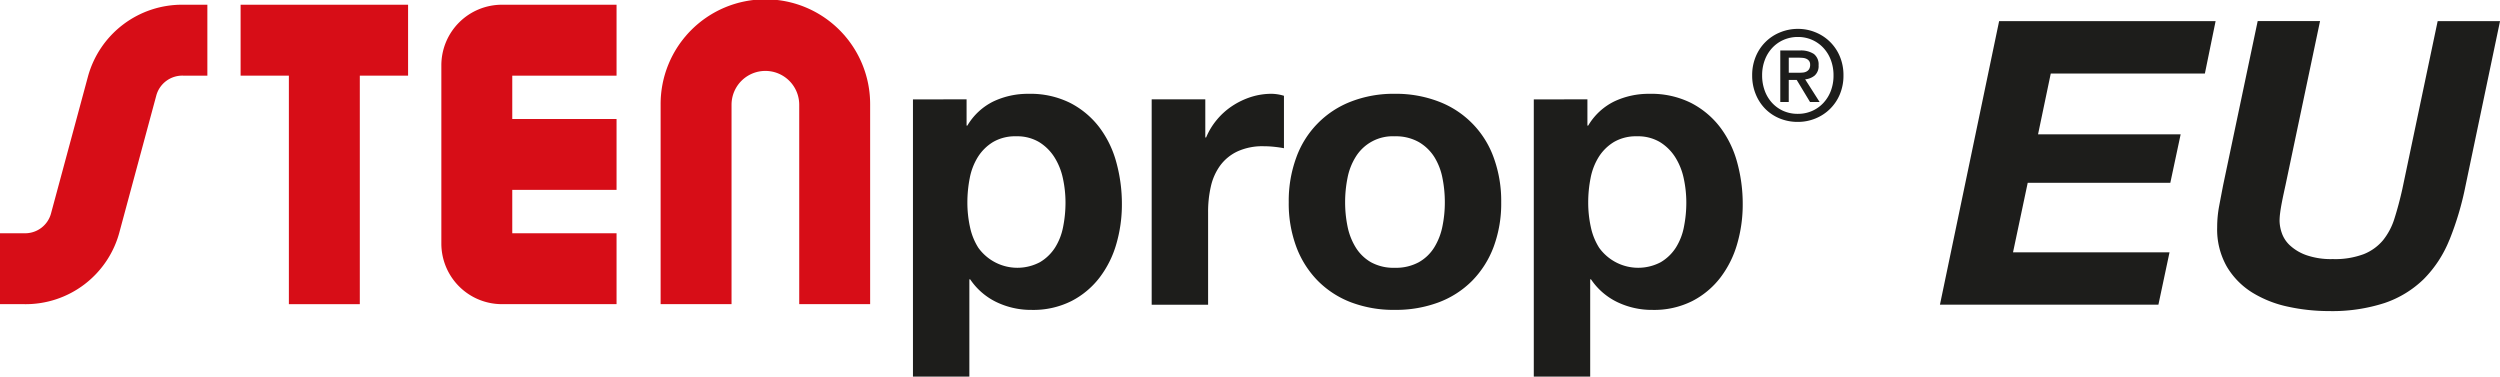
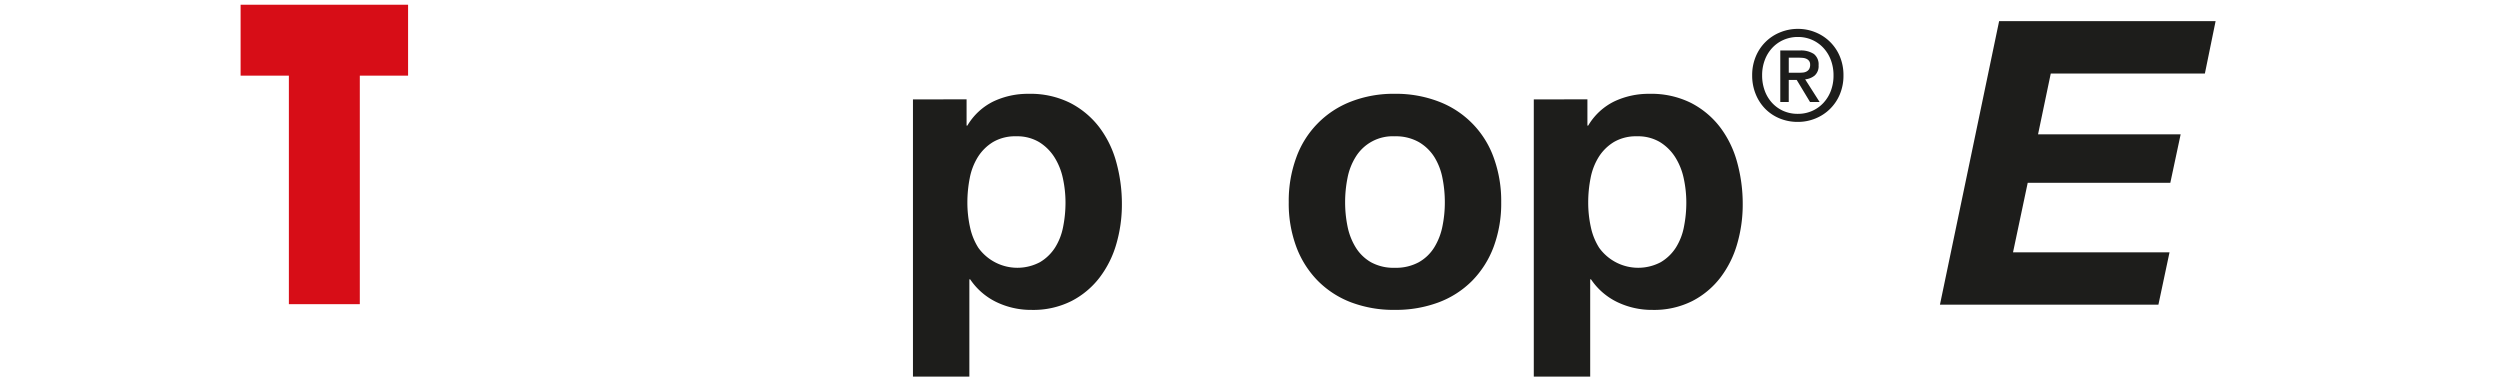
<svg xmlns="http://www.w3.org/2000/svg" id="Grupo_808" data-name="Grupo 808" width="564.489" height="85.038" viewBox="0 0 564.489 85.038">
  <defs>
    <clipPath id="clip-path">
      <rect id="Rectángulo_681" data-name="Rectángulo 681" width="564.489" height="85.038" transform="translate(0 0)" fill="none" />
    </clipPath>
  </defs>
  <g id="Grupo_807" data-name="Grupo 807" clip-path="url(#clip-path)">
    <path id="Trazado_3045" data-name="Trazado 3045" d="M218.25,22.436v5.919h.179a14.017,14.017,0,0,1,5.92-5.471,18.18,18.18,0,0,1,7.892-1.7,20.1,20.1,0,0,1,9.417,2.063,19.464,19.464,0,0,1,6.548,5.471,23.14,23.14,0,0,1,3.857,7.937,35.317,35.317,0,0,1,1.255,9.462,31.894,31.894,0,0,1-1.255,8.969,22.855,22.855,0,0,1-3.813,7.624A18.866,18.866,0,0,1,241.883,68a19.166,19.166,0,0,1-8.924,1.974,18.051,18.051,0,0,1-7.937-1.749,15.007,15.007,0,0,1-5.965-5.158h-.179V85.038H206.142v-62.6ZM234.8,59.208a10.218,10.218,0,0,0,3.408-3.273,13.5,13.5,0,0,0,1.839-4.709,27.885,27.885,0,0,0,.538-5.471A25.745,25.745,0,0,0,240,40.284a14.61,14.61,0,0,0-1.928-4.8,10.765,10.765,0,0,0-3.453-3.408,9.664,9.664,0,0,0-5.157-1.3,9.837,9.837,0,0,0-5.247,1.3,10.482,10.482,0,0,0-3.408,3.363,13.979,13.979,0,0,0-1.839,4.754,28.355,28.355,0,0,0-.538,5.561,25.739,25.739,0,0,0,.583,5.471,14.128,14.128,0,0,0,1.884,4.709,10.865,10.865,0,0,0,13.9,3.273" fill="#1d1d1b" />
-     <path id="Trazado_3046" data-name="Trazado 3046" d="M272.152,22.436v8.61h.18a15.55,15.55,0,0,1,2.421-3.991,15.861,15.861,0,0,1,3.5-3.139,17.113,17.113,0,0,1,4.214-2.018,15.225,15.225,0,0,1,4.665-.718,9.982,9.982,0,0,1,2.78.449V33.468q-.9-.178-2.153-.315a22.929,22.929,0,0,0-2.421-.134,13.572,13.572,0,0,0-5.919,1.167,10.242,10.242,0,0,0-3.9,3.183,12.755,12.755,0,0,0-2.107,4.709,25.6,25.6,0,0,0-.628,5.829v20.9H260.044V22.436Z" fill="#1d1d1b" />
    <path id="Trazado_3047" data-name="Trazado 3047" d="M292.691,35.575a21.205,21.205,0,0,1,12.377-12.646,26.469,26.469,0,0,1,9.865-1.749,26.842,26.842,0,0,1,9.911,1.749,21.132,21.132,0,0,1,12.422,12.646,28.5,28.5,0,0,1,1.7,10.09,28.113,28.113,0,0,1-1.7,10.045,21.787,21.787,0,0,1-4.844,7.669,21.1,21.1,0,0,1-7.578,4.888,27.5,27.5,0,0,1-9.911,1.7,27.113,27.113,0,0,1-9.865-1.7,21.164,21.164,0,0,1-7.535-4.888,21.74,21.74,0,0,1-4.842-7.669,28.069,28.069,0,0,1-1.7-10.045,28.454,28.454,0,0,1,1.7-10.09M304.26,51.092a14.447,14.447,0,0,0,1.839,4.753,9.776,9.776,0,0,0,3.453,3.363,10.531,10.531,0,0,0,5.381,1.256,10.79,10.79,0,0,0,5.427-1.256,9.7,9.7,0,0,0,3.5-3.363,14.47,14.47,0,0,0,1.839-4.753,27.139,27.139,0,0,0,.538-5.427,27.807,27.807,0,0,0-.538-5.47,14,14,0,0,0-1.839-4.754,10.252,10.252,0,0,0-3.5-3.364,10.519,10.519,0,0,0-5.427-1.3,9.789,9.789,0,0,0-8.834,4.663,13.978,13.978,0,0,0-1.839,4.754,27.881,27.881,0,0,0-.538,5.47,27.211,27.211,0,0,0,.538,5.427" fill="#1d1d1b" />
    <path id="Trazado_3048" data-name="Trazado 3048" d="M358.431,22.436v5.919h.18a14,14,0,0,1,5.919-5.471,18.18,18.18,0,0,1,7.892-1.7,20.1,20.1,0,0,1,9.417,2.063,19.464,19.464,0,0,1,6.548,5.471,23.14,23.14,0,0,1,3.857,7.937,35.317,35.317,0,0,1,1.255,9.462,31.894,31.894,0,0,1-1.255,8.969,22.854,22.854,0,0,1-3.813,7.624A18.867,18.867,0,0,1,382.064,68a19.166,19.166,0,0,1-8.924,1.974,18.051,18.051,0,0,1-7.937-1.749,15.007,15.007,0,0,1-5.965-5.158h-.179V85.038H346.323v-62.6Zm16.547,36.772a10.217,10.217,0,0,0,3.408-3.273,13.494,13.494,0,0,0,1.839-4.709,27.884,27.884,0,0,0,.538-5.471,25.745,25.745,0,0,0-.583-5.471,14.611,14.611,0,0,0-1.928-4.8,10.765,10.765,0,0,0-3.453-3.408,9.664,9.664,0,0,0-5.157-1.3,9.837,9.837,0,0,0-5.247,1.3,10.482,10.482,0,0,0-3.408,3.363,13.957,13.957,0,0,0-1.838,4.754,28.28,28.28,0,0,0-.538,5.561,25.737,25.737,0,0,0,.582,5.471,14.129,14.129,0,0,0,1.884,4.709,10.865,10.865,0,0,0,13.9,3.273" fill="#1d1d1b" />
    <path id="Trazado_3049" data-name="Trazado 3049" d="M416.247,17.018a10.845,10.845,0,0,1-.828,4.3,10,10,0,0,1-5.534,5.448,10.321,10.321,0,0,1-3.917.758,10.631,10.631,0,0,1-4.171-.8,9.793,9.793,0,0,1-3.257-2.2,10.118,10.118,0,0,1-2.134-3.328,11.064,11.064,0,0,1-.773-4.17,10.845,10.845,0,0,1,.828-4.3,9.969,9.969,0,0,1,5.547-5.448,10.486,10.486,0,0,1,3.96-.758,10.3,10.3,0,0,1,3.917.758,10,10,0,0,1,5.534,5.448,10.845,10.845,0,0,1,.828,4.3m-2.247,0a9.666,9.666,0,0,0-.618-3.51,8.241,8.241,0,0,0-1.713-2.752,7.725,7.725,0,0,0-2.556-1.784,7.84,7.84,0,0,0-3.145-.632,8,8,0,0,0-3.187.632,7.67,7.67,0,0,0-2.57,1.784,8.241,8.241,0,0,0-1.713,2.752,9.666,9.666,0,0,0-.618,3.51,9.928,9.928,0,0,0,.562,3.37,8.233,8.233,0,0,0,1.614,2.752,7.678,7.678,0,0,0,2.542,1.868,7.934,7.934,0,0,0,3.37.688,7.84,7.84,0,0,0,3.145-.632,7.722,7.722,0,0,0,2.556-1.783,8.294,8.294,0,0,0,1.713-2.739A9.631,9.631,0,0,0,414,17.018m-10.11,6.01h-1.91V11.4h4.409a5.325,5.325,0,0,1,3.174.787,2.963,2.963,0,0,1,1.066,2.555,2.841,2.841,0,0,1-.87,2.3,3.943,3.943,0,0,1-2.162.871l3.257,5.111h-2.162l-3-4.971h-1.8Zm2.134-6.6q.533,0,1.025-.042a2.164,2.164,0,0,0,.857-.239,1.581,1.581,0,0,0,.59-.547,1.857,1.857,0,0,0,.224-1,1.344,1.344,0,0,0-.239-.842,1.582,1.582,0,0,0-.6-.478,2.493,2.493,0,0,0-.815-.211q-.45-.042-.87-.042h-2.3v3.4Z" fill="#1d1d1b" />
-     <path id="Trazado_3050" data-name="Trazado 3050" d="M115.667,17.079h23.548V1.067H113.323A13.684,13.684,0,0,0,99.655,14.736V55.009a13.683,13.683,0,0,0,13.668,13.668h25.892V52.665H115.667V42.878h23.548V26.866H115.667V17.079Z" fill="#d70d17" />
-     <path id="Trazado_3051" data-name="Trazado 3051" d="M196.474,68.678H180.462V23.655a7.642,7.642,0,1,0-15.284,0V68.678H149.165V23.655a23.655,23.655,0,1,1,47.309,0Z" fill="#d70d17" />
-     <path id="Trazado_3052" data-name="Trazado 3052" d="M5.417,68.678H0V52.666H5.417a6.053,6.053,0,0,0,6.127-4.558c.013-.051.027-.1.041-.154l8.282-30.693.01-.038A22.023,22.023,0,0,1,41.4,1.068h5.422V17.08H41.4a6.092,6.092,0,0,0-6.088,4.412l-8.257,30.6A21.915,21.915,0,0,1,5.417,68.678" fill="#d70d17" />
    <path id="Trazado_3053" data-name="Trazado 3053" d="M54.327,1.068V17.08h10.9v51.6H81.243V17.08h10.9V1.068Z" fill="#d70d17" />
    <path id="Trazado_3054" data-name="Trazado 3054" d="M500.274,4.768l-2.422,11.839h-34.8l-2.87,13.722h32.2l-2.332,10.942h-32.2l-3.318,15.7H489.87L487.359,68.8H438.03L451.394,4.768Z" fill="#1d1d1b" />
-     <path id="Trazado_3055" data-name="Trazado 3055" d="M553.054,54.186a26.553,26.553,0,0,1-5.785,8.834A23.394,23.394,0,0,1,538.48,68.4a38.226,38.226,0,0,1-12.647,1.838,43.041,43.041,0,0,1-9.193-.987,25.4,25.4,0,0,1-8.071-3.183,17.254,17.254,0,0,1-5.741-5.83,16.948,16.948,0,0,1-2.2-8.924,25.823,25.823,0,0,1,.448-4.8q.448-2.376.9-4.709l7.8-37.041h14.081l-7.8,37.041q-.18.807-.4,1.839c-.15.687-.3,1.421-.449,2.2s-.269,1.511-.358,2.2a14.363,14.363,0,0,0-.135,1.839,8.882,8.882,0,0,0,.493,2.691,6.866,6.866,0,0,0,1.839,2.825,10.765,10.765,0,0,0,3.677,2.2,16.948,16.948,0,0,0,6.009.9,18.383,18.383,0,0,0,7-1.121,10.952,10.952,0,0,0,4.349-3.139,14.815,14.815,0,0,0,2.6-4.978q.942-2.959,1.749-6.547l7.982-37.938h14.081l-7.8,37.221a68.016,68.016,0,0,1-3.632,12.2" fill="#1d1d1b" />
  </g>
</svg>